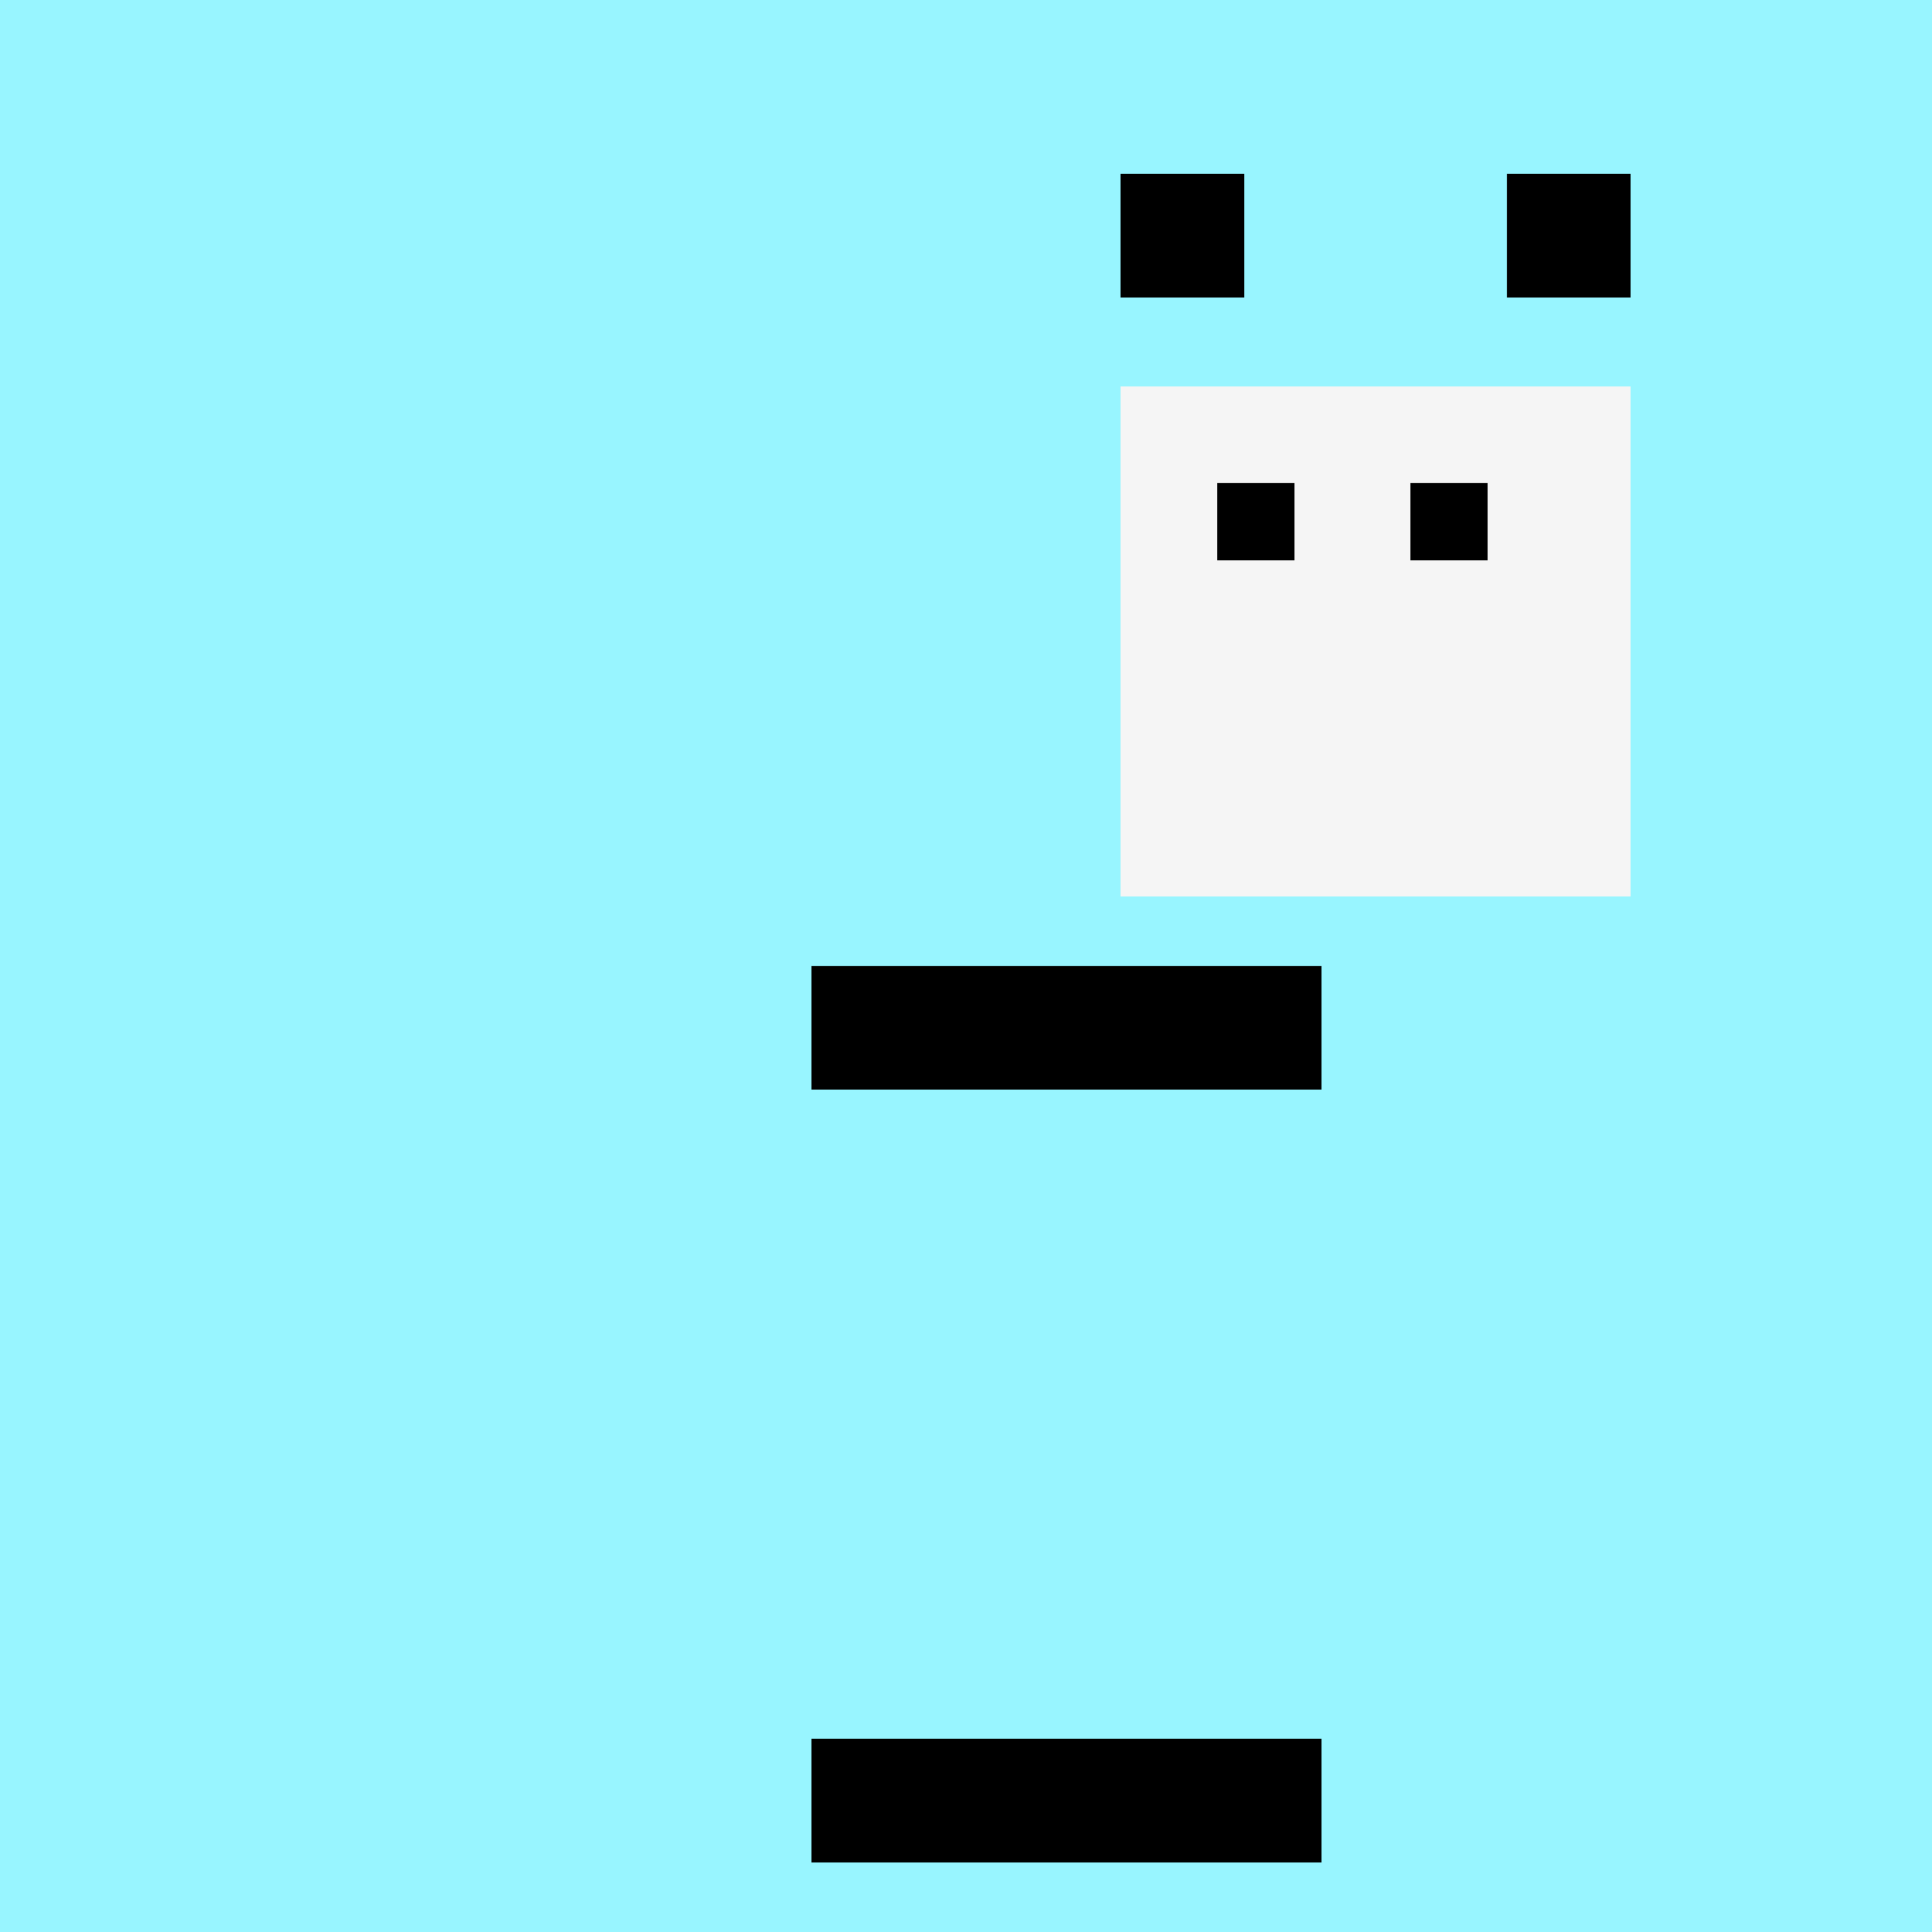
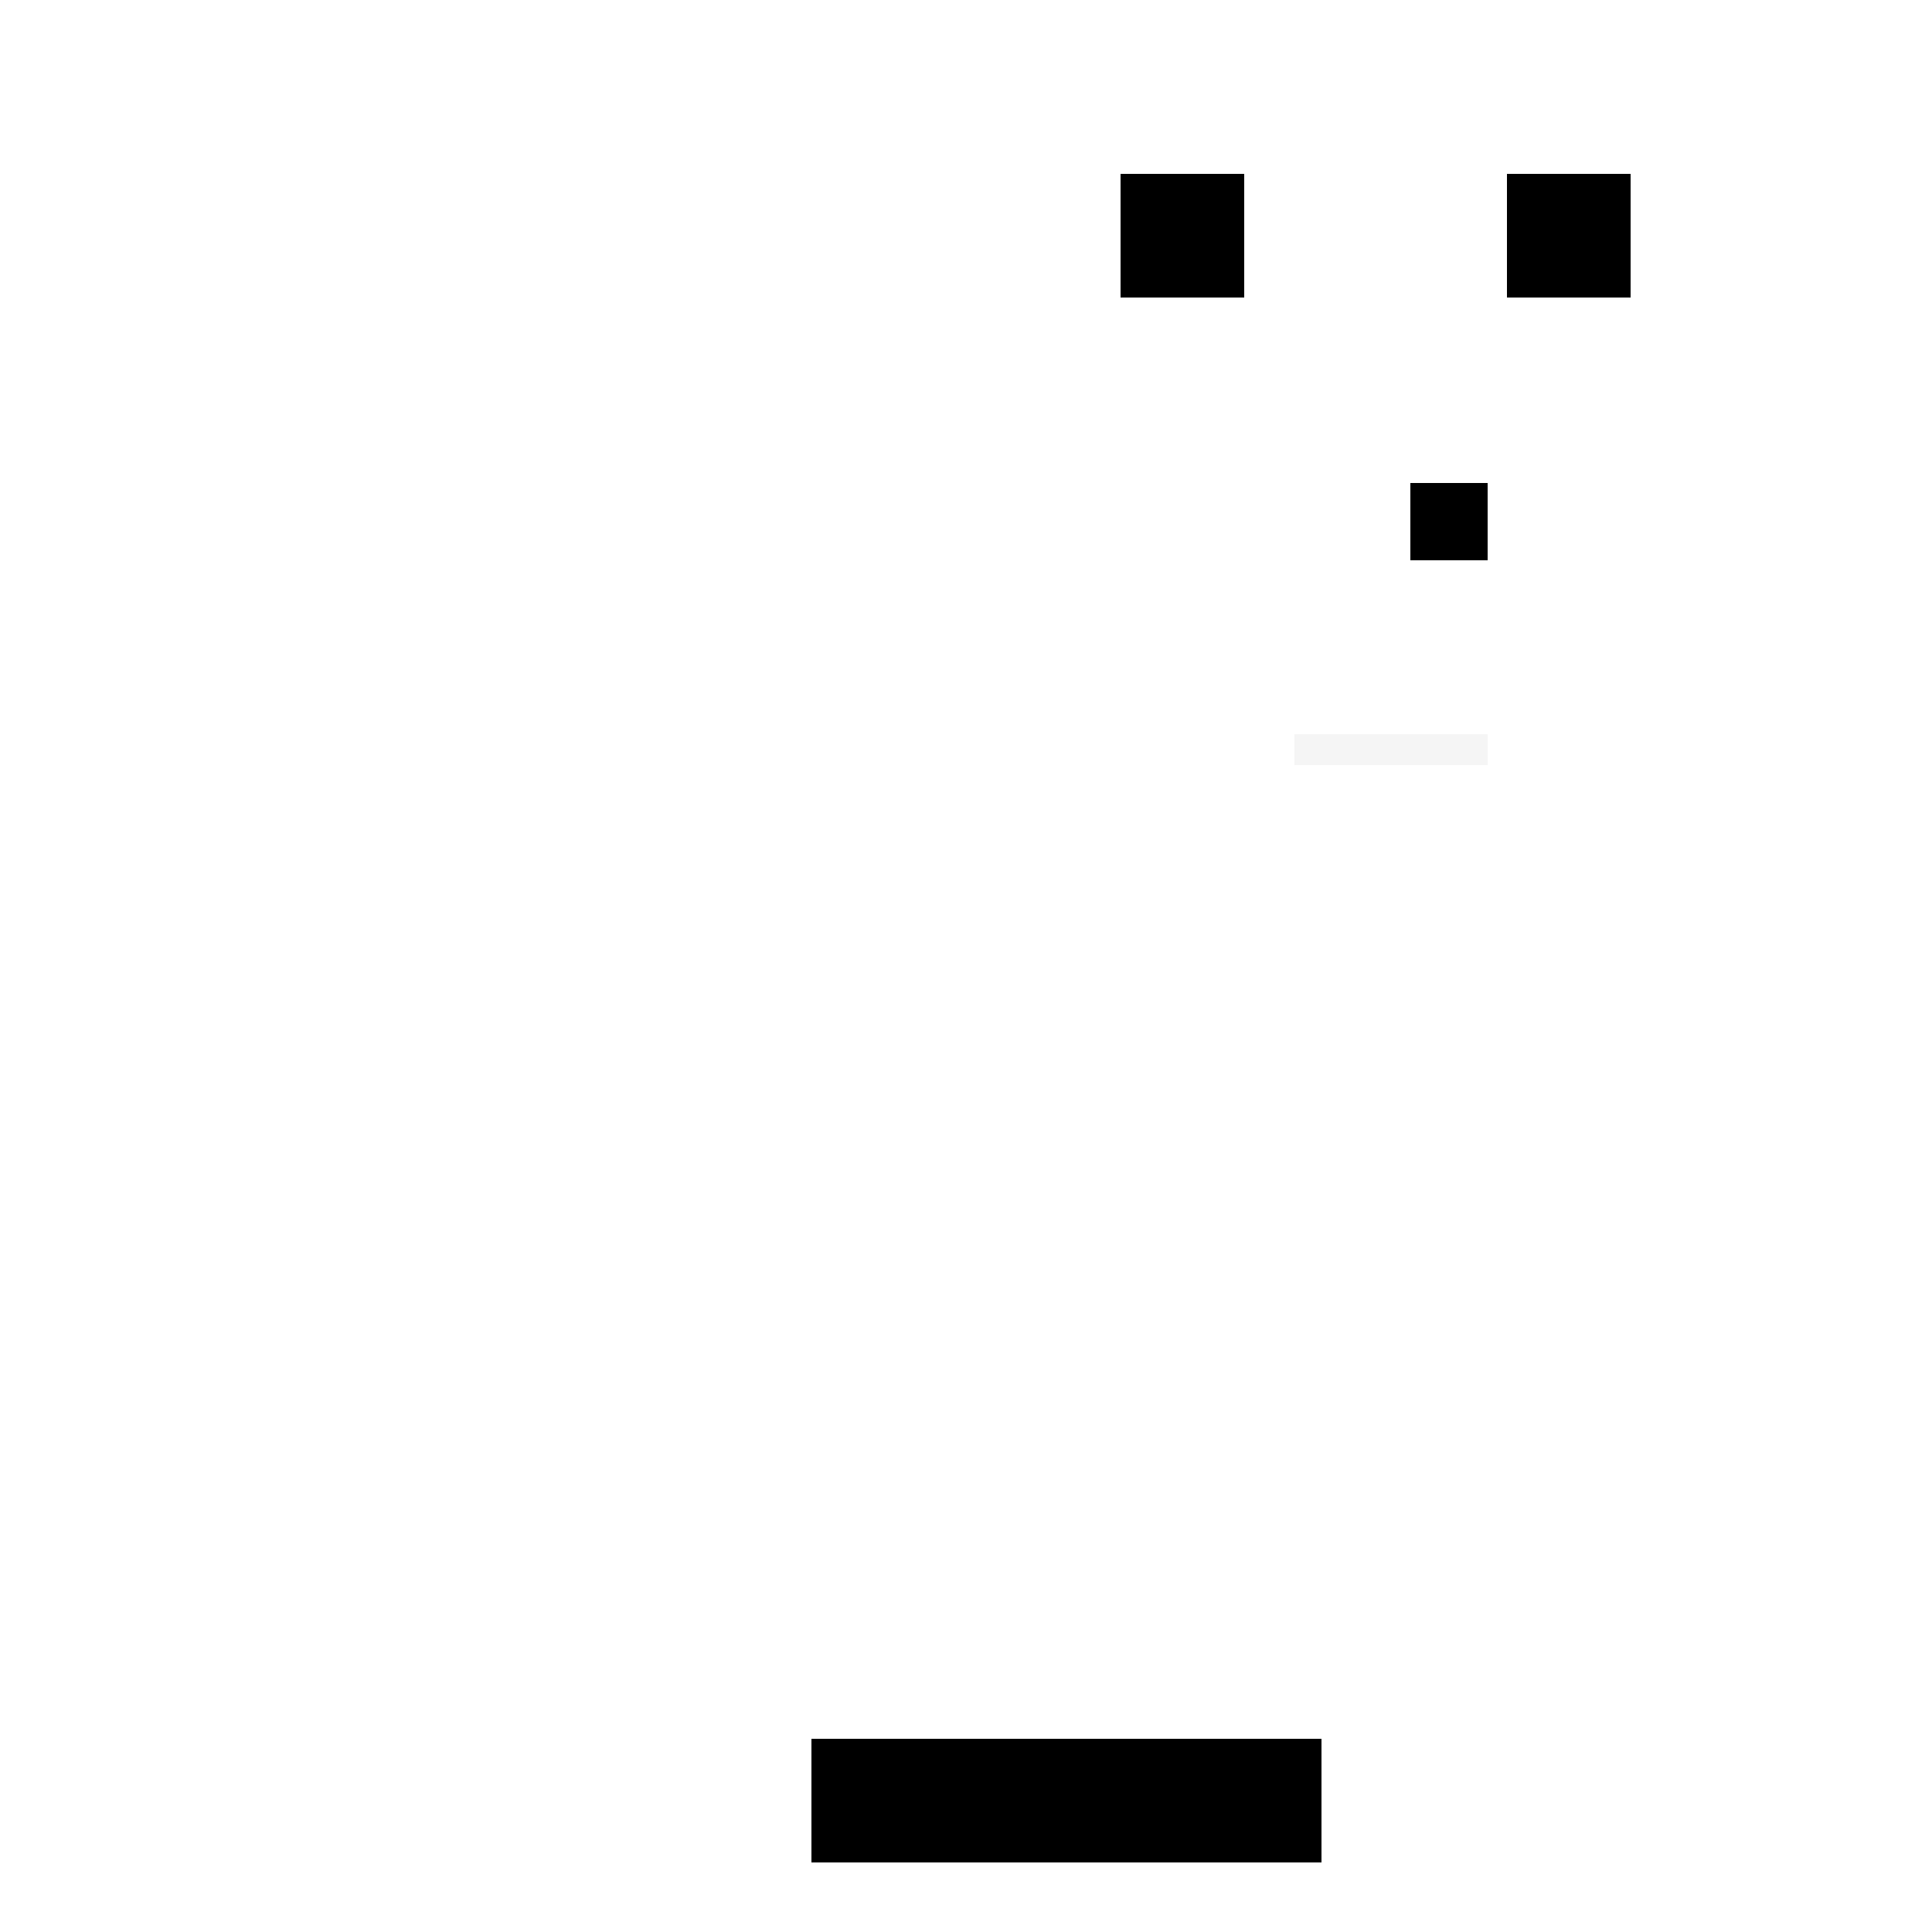
<svg xmlns="http://www.w3.org/2000/svg" width="500" height="500">
  <defs />
  <g>
-     <rect fill="#98f5ff" stroke="none" x="0" y="0" width="512" height="512" />
-     <rect fill="#f5f5f5" stroke="none" x="290" y="100" width="132" height="132" />
-     <rect fill="#000000" stroke="none" x="315" y="125" width="20" height="20" />
    <rect fill="#000000" stroke="none" x="365" y="125" width="20" height="20" />
    <rect fill="#f5f5f5" stroke="none" x="335" y="190" width="50" height="8" />
    <rect fill="#000000" stroke="none" x="290" y="45" width="32" height="32" />
    <rect fill="#000000" stroke="none" x="390" y="45" width="32" height="32" />
-     <rect fill="#000000" stroke="none" x="210" y="250" width="132" height="32" />
    <rect fill="#000000" stroke="none" x="210" y="450" width="132" height="32" />
  </g>
</svg>